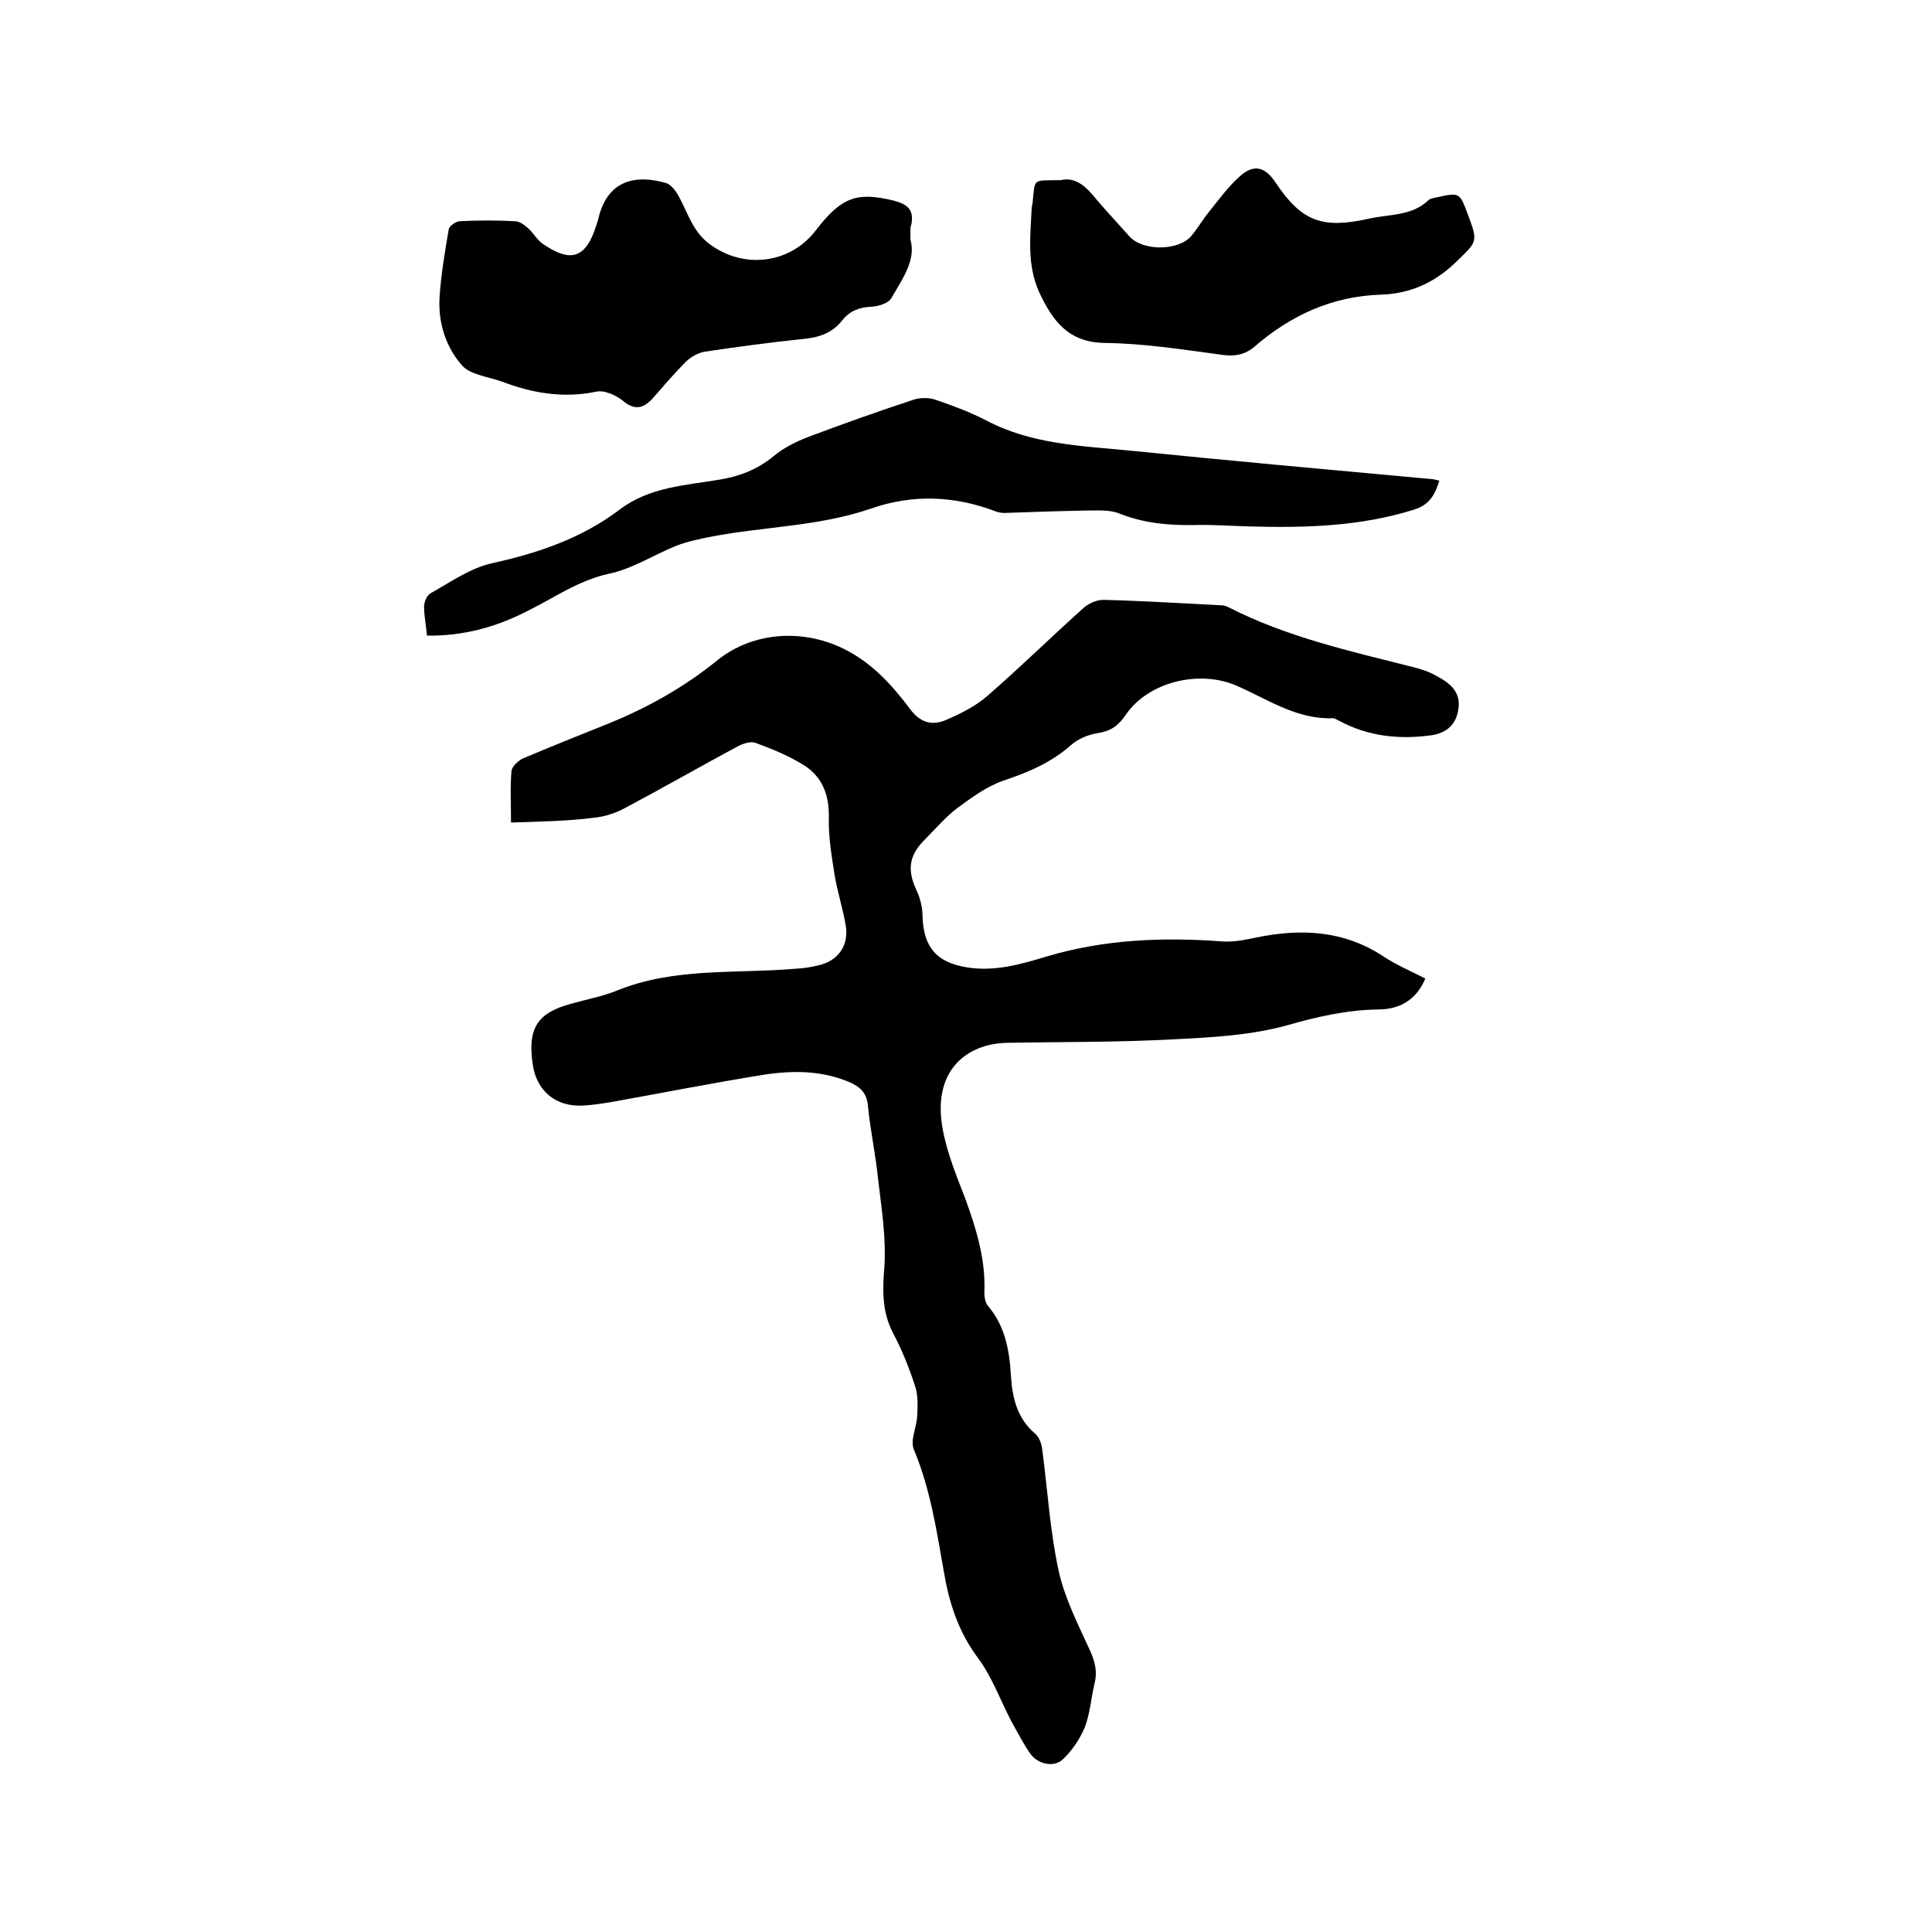
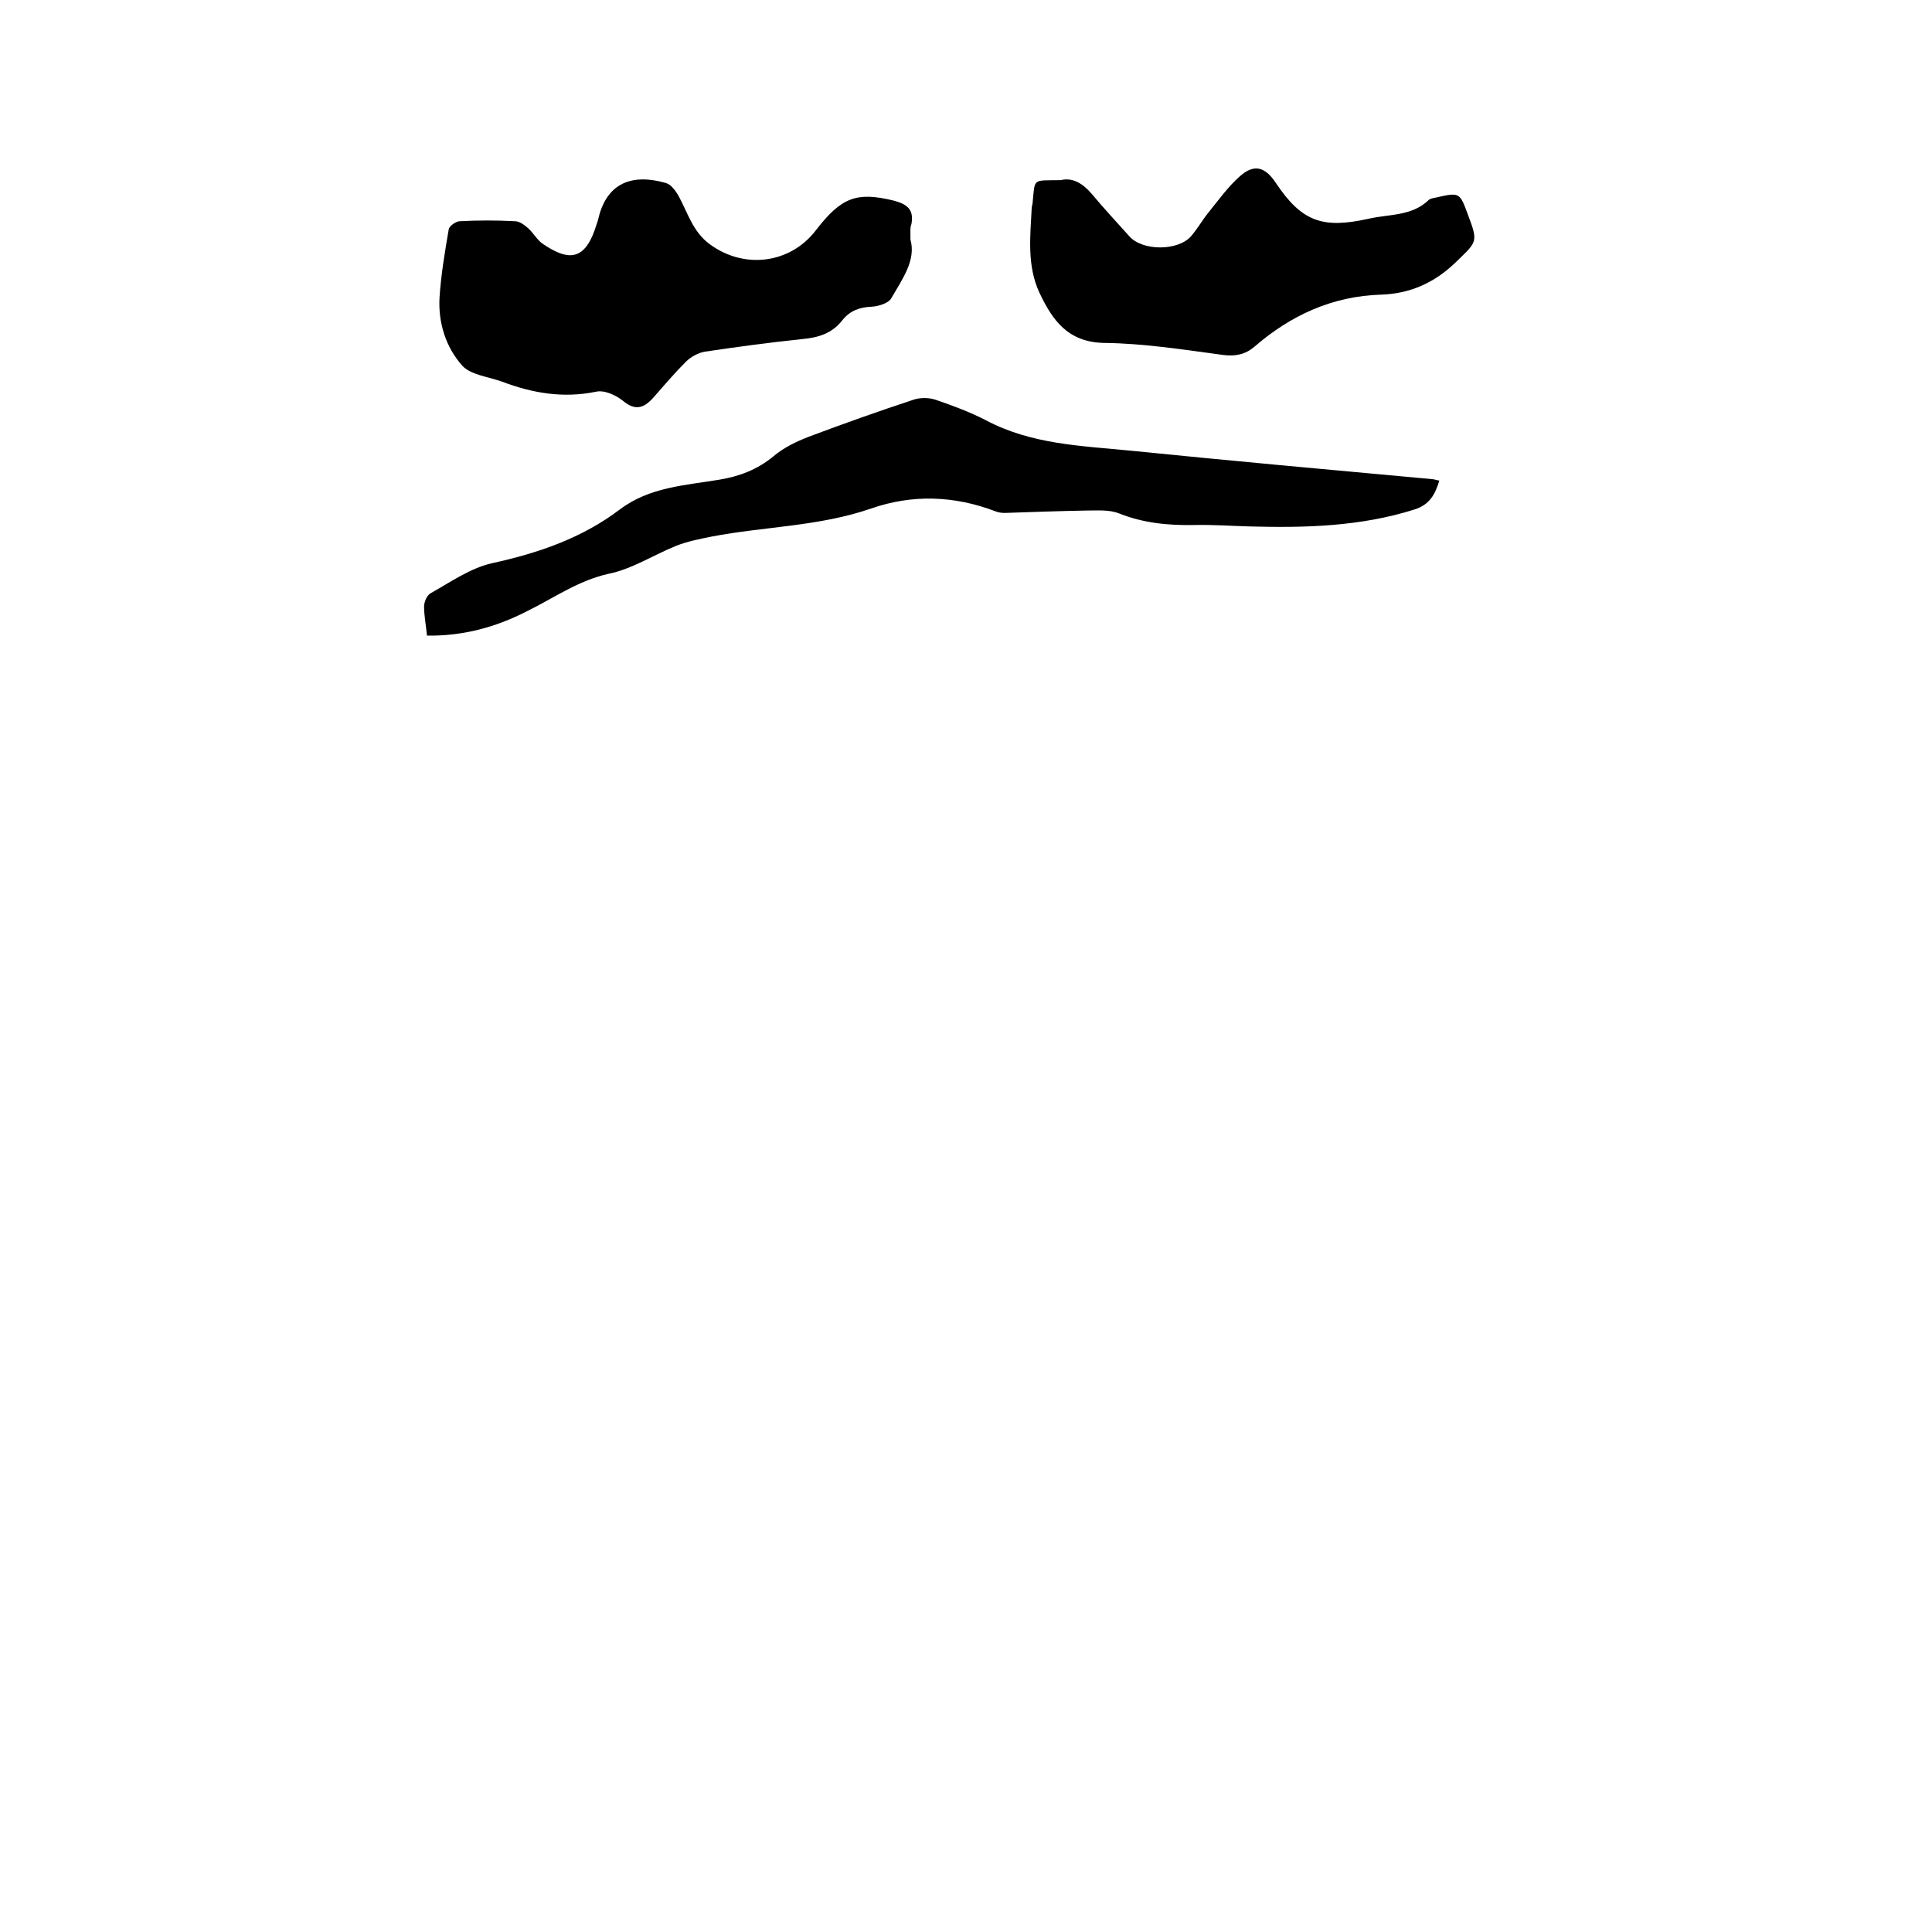
<svg xmlns="http://www.w3.org/2000/svg" enable-background="new 0 0 400 400" viewBox="0 0 400 400">
-   <path d="m105.8 170.3c0-3.8-.2-7.2.1-10.7.1-.9 1.3-2 2.2-2.5 5.9-2.5 11.9-4.9 17.9-7.3 8.1-3.3 15.6-7.5 22.4-13 7.6-6.2 18.4-6.7 27-2.1 5.5 2.9 9.5 7.4 13.1 12.2 2.1 2.8 4.6 3.4 7.5 2.1 3-1.3 6-2.8 8.4-4.9 6.8-5.9 13.2-12.2 19.9-18.2 1.1-1 2.9-1.8 4.4-1.7 7.9.2 15.8.7 23.8 1.1.6 0 1.3.1 1.8.4 12.1 6.2 25.2 9.1 38.2 12.4 1.7.4 3.5 1 5 1.9 2.5 1.3 4.8 3.1 4.5 6.3-.3 3.5-2.3 5.6-6.2 6-6.4.8-12.6.1-18.4-3-.5-.2-1-.6-1.4-.6-7.5.3-13.5-3.9-19.9-6.7-7.7-3.4-18.4-.9-23.1 6.1-1.5 2.2-3.1 3.3-5.8 3.7-1.9.3-4.1 1.2-5.5 2.5-4.1 3.6-8.8 5.6-13.9 7.3-3.5 1.2-6.6 3.5-9.6 5.7-2.5 1.9-4.6 4.4-6.8 6.6-3.2 3.2-3.6 6.2-1.7 10.3.8 1.7 1.3 3.6 1.3 5.5.2 6.4 2.9 9.6 9.3 10.6 5.8.9 11.2-.7 16.5-2.3 11.8-3.5 23.9-4 36.1-3.1 2.4.2 4.8-.3 7.2-.8 9.2-1.9 18.1-1.5 26.3 3.9 2.7 1.8 5.8 3.1 8.7 4.6-1.9 4.5-5.4 6.4-9.8 6.4-6.5.1-12.6 1.5-18.9 3.3-7.6 2.1-15.8 2.5-23.8 2.9-11.3.6-22.6.5-33.9.7-8.8.1-15.8 6-13.5 18 .9 4.9 2.9 9.7 4.7 14.4 2.3 6.3 4.2 12.6 3.9 19.4 0 .9.2 2 .7 2.6 3.6 4.2 4.5 9.3 4.8 14.5.3 4.7 1.3 8.9 5.1 12.1.8.7 1.3 2.2 1.4 3.3 1.1 8.4 1.6 16.9 3.4 25.1 1.3 5.8 4.1 11.2 6.6 16.7 1 2.3 1.4 4.3.8 6.6-.7 3-.9 6.1-2 9-1 2.4-2.6 4.8-4.5 6.6-1.8 1.8-5.1 1.1-6.7-1-1.5-2.1-2.7-4.5-4-6.8-2.3-4.4-4-9.2-6.9-13.1-4.1-5.5-6-11.4-7.1-18-1.5-8.5-2.8-17.1-6.2-25.2-.8-1.9.6-4.6.7-7 .1-2.1.2-4.4-.5-6.3-1.2-3.7-2.7-7.4-4.5-10.8-2.3-4.4-2.2-8.8-1.8-13.7.4-6-.6-12.1-1.3-18.2-.5-5-1.6-10-2.1-15.1-.2-2.6-1.5-3.9-3.7-4.9-5.8-2.5-11.8-2.5-17.8-1.6-10.6 1.7-21.2 3.8-31.8 5.7-1.9.3-3.8.6-5.7.7-5.6.3-9.6-3-10.4-8.5-1.1-7.5.9-10.7 8-12.6 3.2-.9 6.4-1.5 9.4-2.7 11.8-4.8 24.3-3.5 36.6-4.5 1.7-.1 3.4-.3 5-.7 4.2-.9 6.5-4.1 5.8-8.3-.6-3.5-1.7-6.9-2.3-10.4-.6-3.9-1.3-7.9-1.2-11.9.1-5-1.5-8.8-5.7-11.2-3-1.8-6.2-3.1-9.5-4.3-1-.4-2.7.2-3.8.8-7.8 4.2-15.5 8.6-23.4 12.8-1.9 1-4.1 1.7-6.2 1.9-5.5.7-11.2.8-17.2 1z" />
  <path d="m88.4 131.6c-.2-2.2-.6-4.1-.6-6 0-1 .6-2.4 1.4-2.8 4.1-2.3 8.2-5.2 12.7-6.2 9.6-2.1 18.6-5.2 26.4-11.1 6.2-4.7 13.6-5 20.7-6.2 4.2-.7 7.8-2.1 11.1-4.8 2.1-1.8 4.8-3.1 7.4-4.1 7.2-2.7 14.5-5.3 21.8-7.7 1.3-.4 3.1-.4 4.5.1 3.5 1.2 7 2.5 10.3 4.2 9.4 5 19.7 5.3 29.9 6.3 20.8 2.1 41.7 4 62.5 5.9.4 0 .8.2 1.5.3-.9 2.9-2 5-5.2 6-11.1 3.5-22.5 3.8-33.9 3.5-3.9-.1-7.8-.4-11.7-.3-5.3.1-10.5-.4-15.5-2.4-2-.8-4.4-.6-6.6-.6-5.7.1-11.4.3-17.1.5-.6 0-1.3-.1-1.8-.3-8.6-3.3-17.3-3.6-25.9-.6-10.7 3.7-22.1 3.7-33 5.8-2.5.5-5 1-7.3 1.9-4.7 1.9-9.1 4.8-14 5.8-6.3 1.4-11.3 5-16.8 7.7-6.6 3.4-13.4 5.2-20.8 5.1z" />
  <path d="m188.5 49.6c1.2 4.3-1.7 8.2-4 12.2-.6 1-2.6 1.6-4 1.7-2.5.1-4.5.8-6.1 2.8-2.1 2.7-4.9 3.6-8.3 3.9-6.7.7-13.4 1.6-20.1 2.6-1.4.2-3 1.1-4 2.1-2.4 2.4-4.6 5-6.8 7.5-1.9 2.1-3.7 2.7-6.2.6-1.5-1.2-3.9-2.3-5.6-1.9-6.8 1.4-13.2.3-19.5-2.1-2.8-1-6.5-1.4-8.2-3.3-3.4-3.8-5-8.9-4.7-14.1.3-4.7 1.1-9.4 1.9-14.1.1-.7 1.5-1.7 2.3-1.7 3.8-.2 7.6-.2 11.4 0 1 0 2 .8 2.8 1.5 1.1 1 1.8 2.4 3 3.2 5 3.4 8.4 3.6 10.7-2.8.2-.7.5-1.4.7-2.1 1.5-6.9 6.1-10 14.1-7.7 1 .3 1.9 1.5 2.5 2.5 2 3.6 3 7.6 6.6 10.2 7.1 5.2 16.6 4 21.9-2.9s8.5-8 16-6.2c2.7.7 4.4 1.7 3.8 4.9-.3.7-.2 1.6-.2 3.2z" />
  <path d="m219.6 37.3c2.4-.6 4.5.6 6.4 2.8 2.5 3 5.2 5.9 7.8 8.8 2.7 3.1 10.1 3.1 12.8 0 1.3-1.5 2.3-3.3 3.6-4.9 2.1-2.6 4.1-5.4 6.5-7.5 2.9-2.6 5.2-2 7.4 1.3 5.4 8.1 9.7 9.6 19.2 7.5 4.3-1 9-.5 12.5-3.9.3-.3 1-.4 1.5-.5 4.9-1.1 4.9-1.1 6.6 3.5 2.2 5.8 1.9 5.6-2.4 9.8-4.4 4.3-9.5 6.6-15.5 6.8-10.2.3-18.8 4.3-26.3 10.8-1.9 1.6-3.9 2-6.4 1.7-8.2-1.1-16.4-2.4-24.6-2.5-7.6-.1-10.8-4.7-13.5-10.4-2.6-5.6-1.9-11.6-1.6-17.5 0-.4.2-.8.2-1.2.5-5.1-.1-4.5 5.8-4.6z" />
</svg>